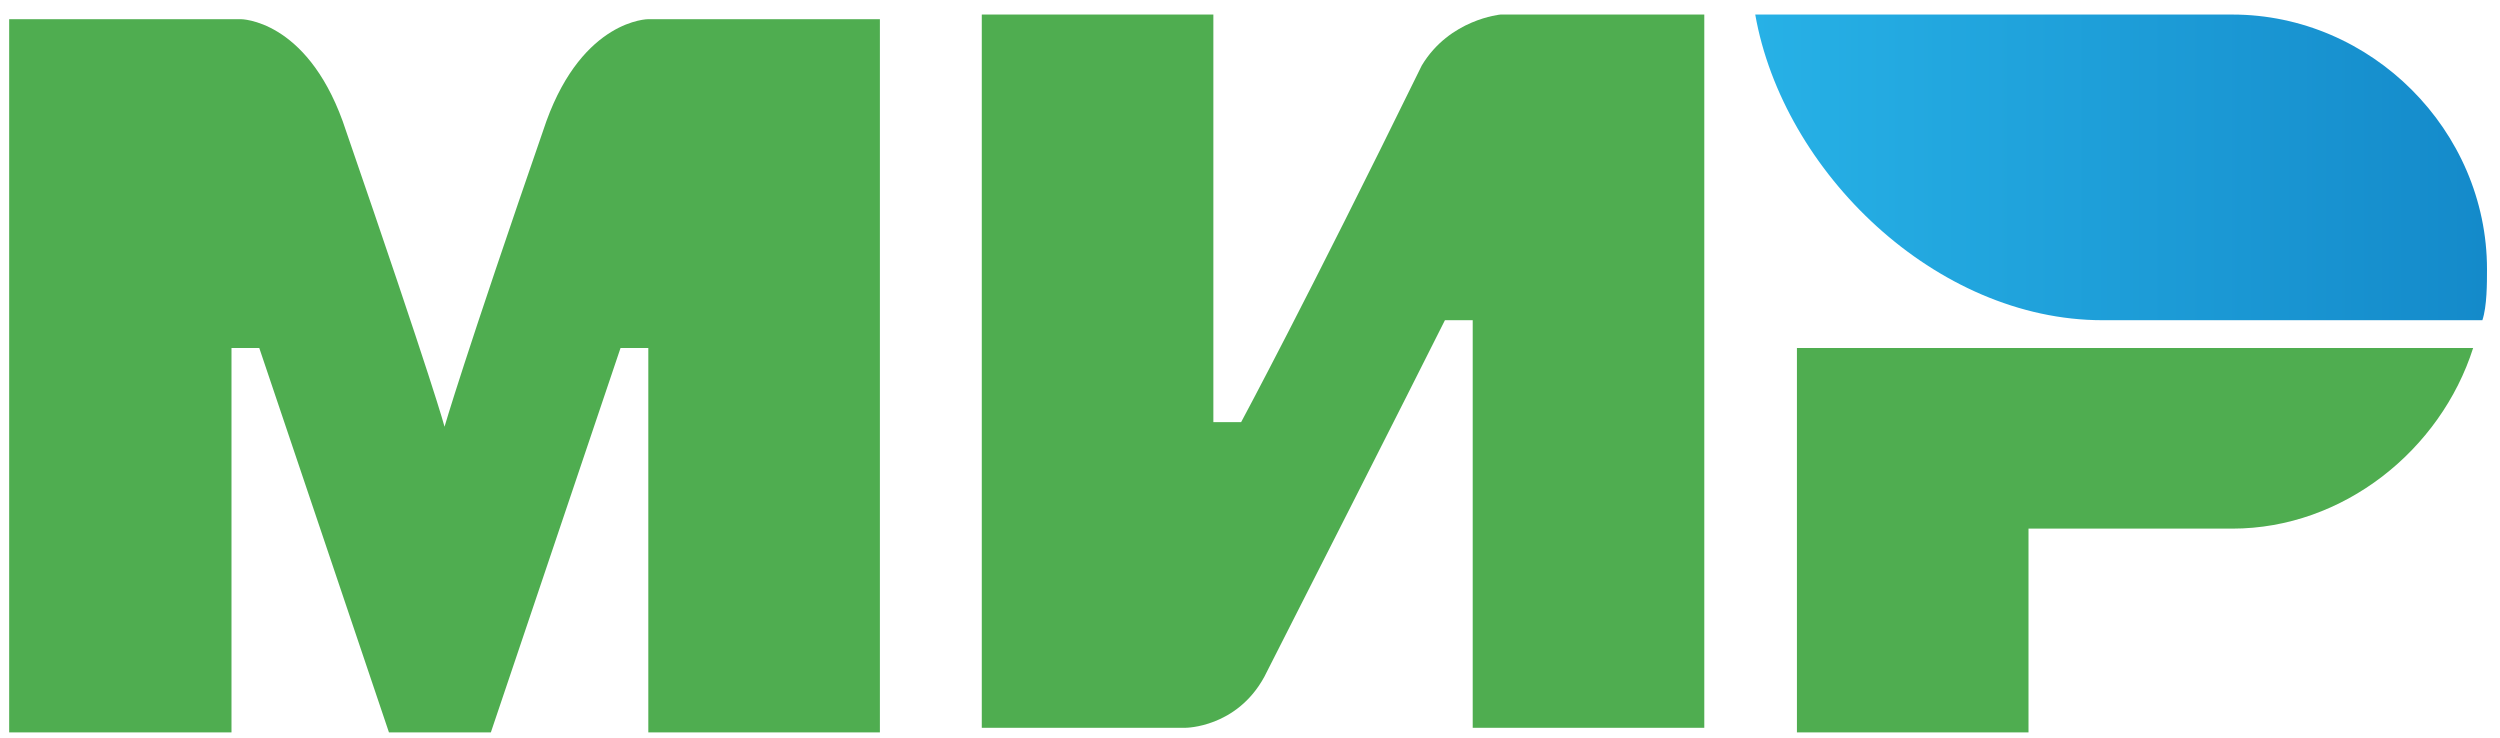
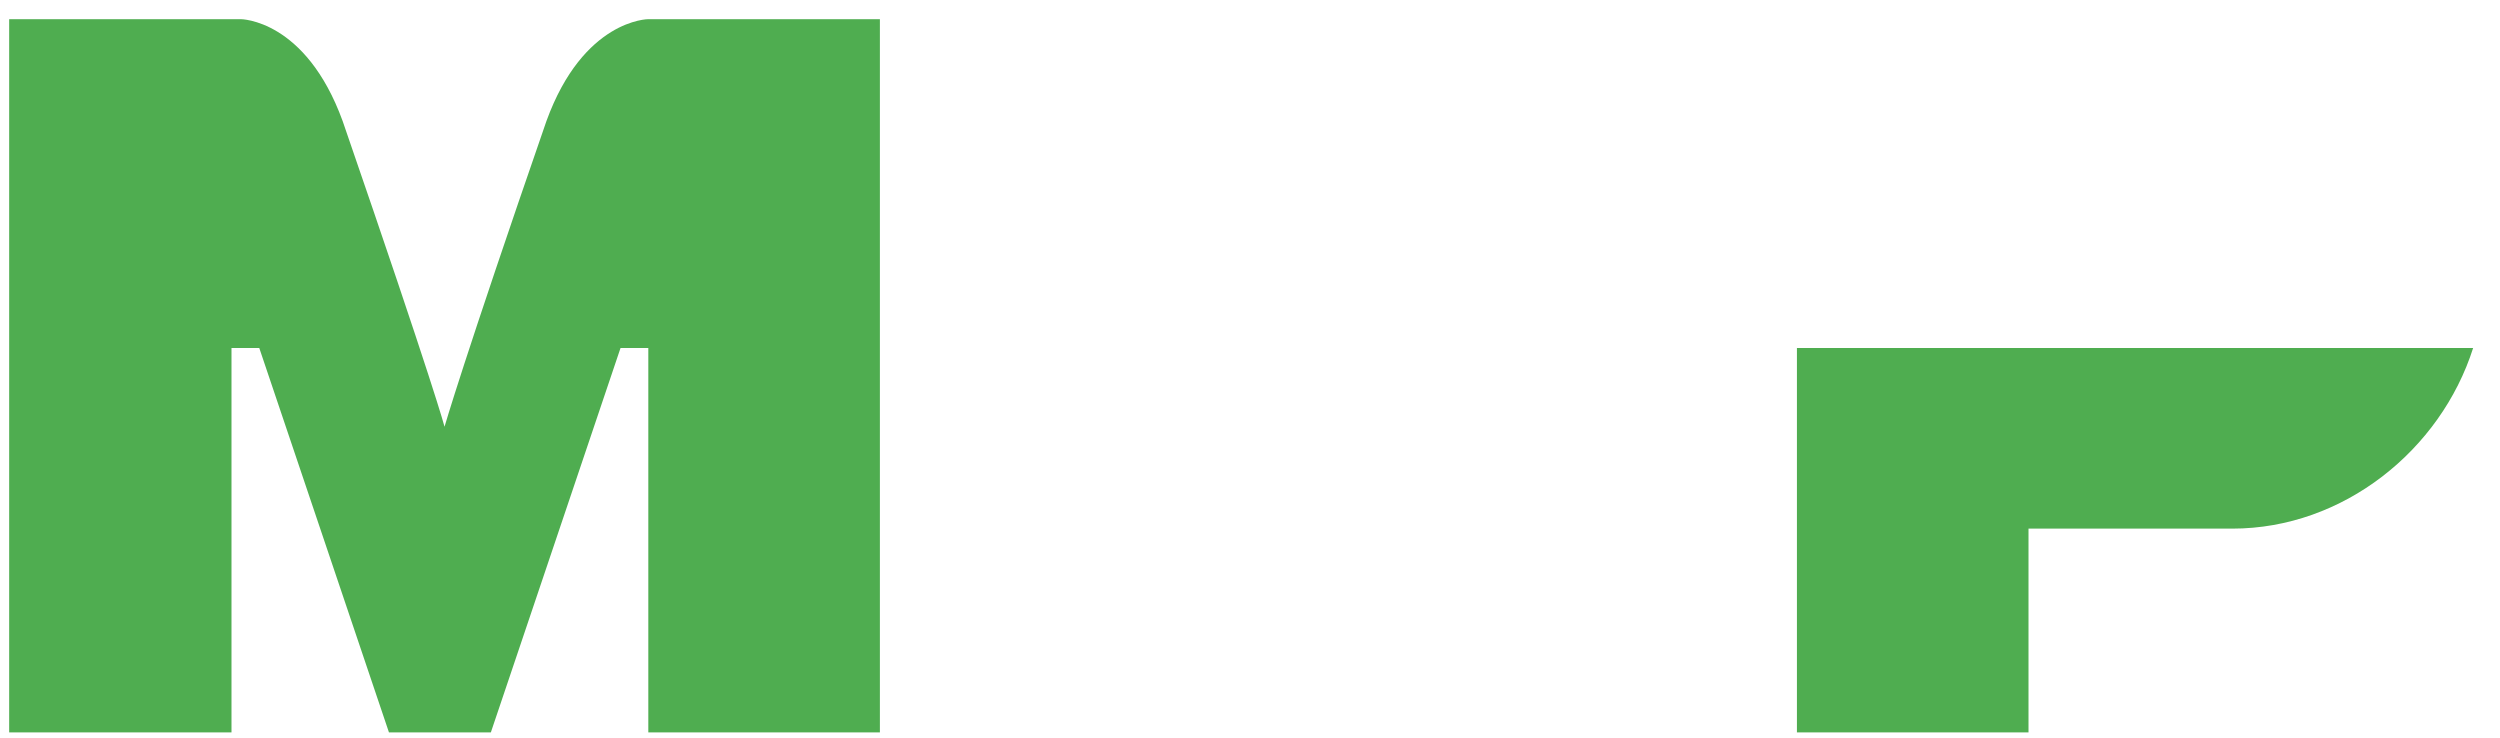
<svg xmlns="http://www.w3.org/2000/svg" width="166" height="49" viewBox="0 0 166 49" fill="none">
-   <path d="M148.223 0.966H116.548C118.393 11.421 128.541 21.262 139.612 21.262H164.83C165.137 20.34 165.137 18.802 165.137 17.88C165.137 8.654 157.449 0.966 148.223 0.966Z" fill="url(#paint0_linear)" />
  <path d="M119.316 23.108V48.632H134.693V35.101H148.224C155.605 35.101 162.063 29.873 164.216 23.108H119.316Z" fill="#4FAD50" />
-   <path d="M65.19 0.966V48.325H78.722C78.722 48.325 82.105 48.325 83.95 44.942C93.175 26.798 95.943 21.262 95.943 21.262H97.788V48.325H113.165V0.966H99.634C99.634 0.966 96.251 1.273 94.406 4.348C86.717 20.032 82.412 28.028 82.412 28.028H80.567V0.966H65.19Z" fill="#4FAD50" />
  <path d="M0.609 48.632V1.273H15.986C15.986 1.273 20.291 1.273 22.752 8.039C28.902 25.875 29.517 28.335 29.517 28.335C29.517 28.335 30.747 24.03 36.283 8.039C38.743 1.273 43.048 1.273 43.048 1.273H58.425V48.632H43.048V23.108H41.203L32.592 48.632H25.827L17.216 23.108H15.371V48.632H0.609Z" fill="#4FAD50" />
  <defs>
    <linearGradient id="paint0_linear" x1="116.493" y1="11.259" x2="165.028" y2="11.259" gradientUnits="userSpaceOnUse">
      <stop stop-color="#27B1E6" />
      <stop offset="1" stop-color="#148ACA" />
    </linearGradient>
  </defs>
</svg>